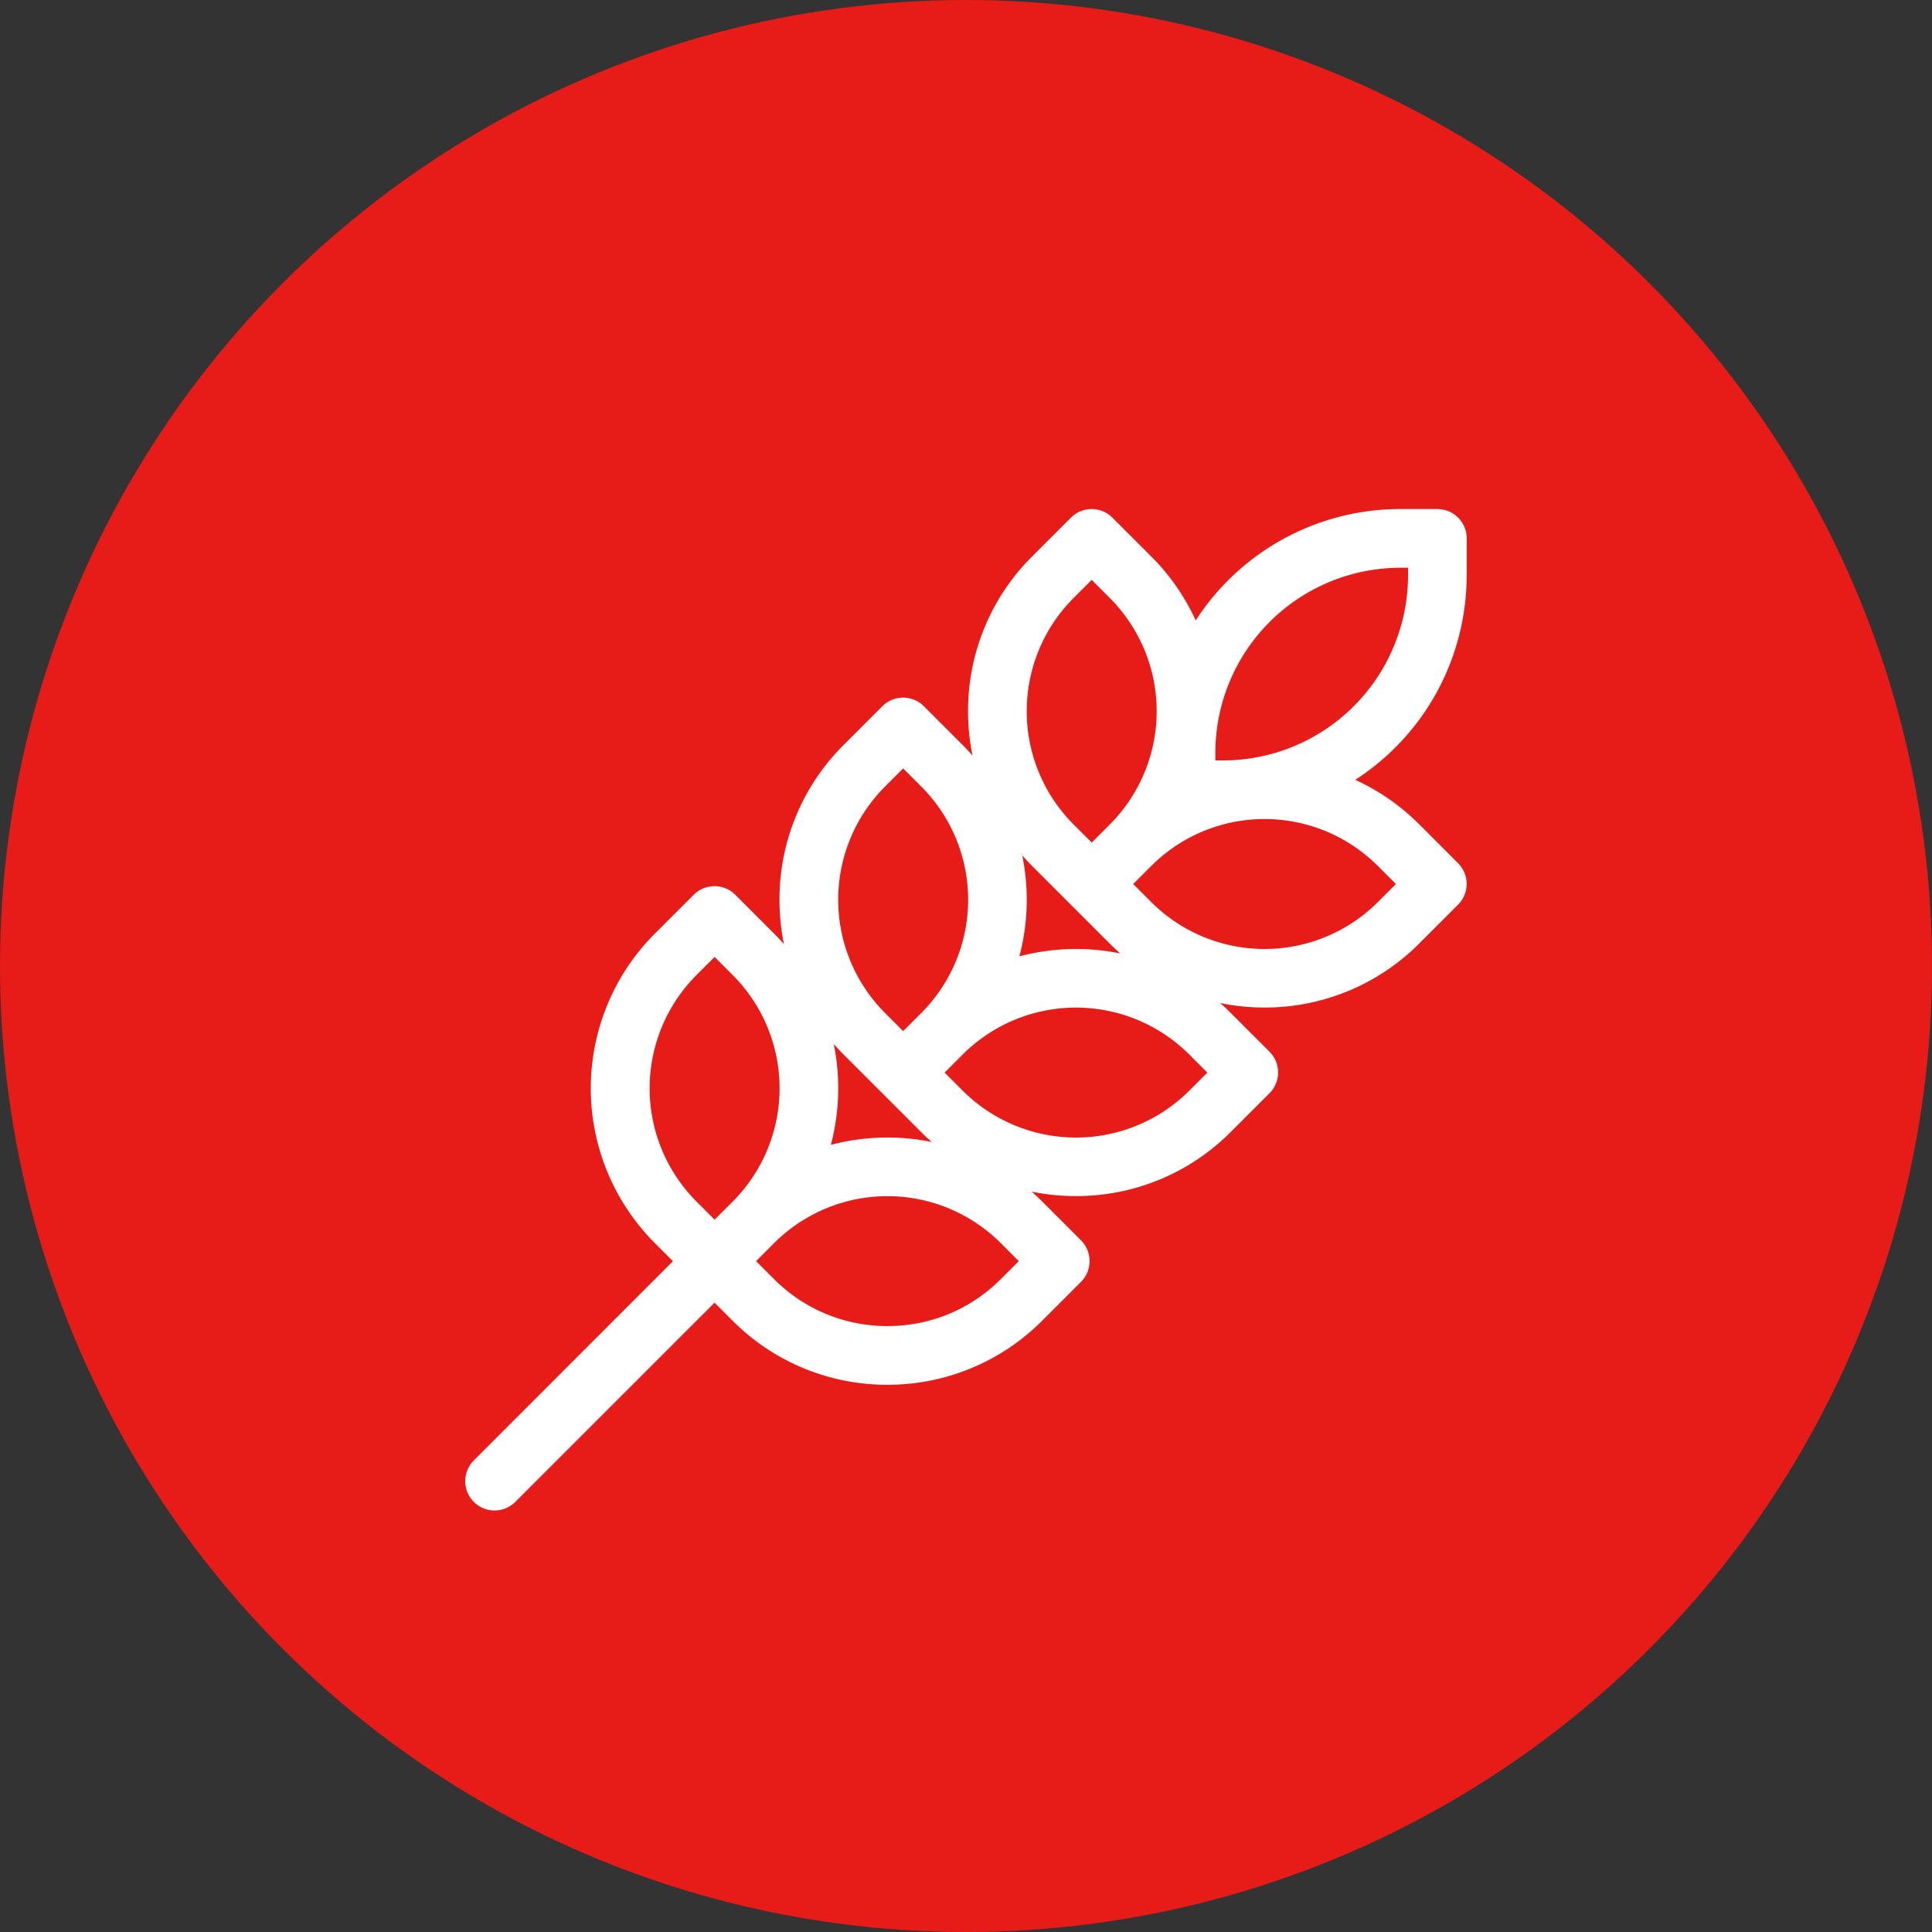
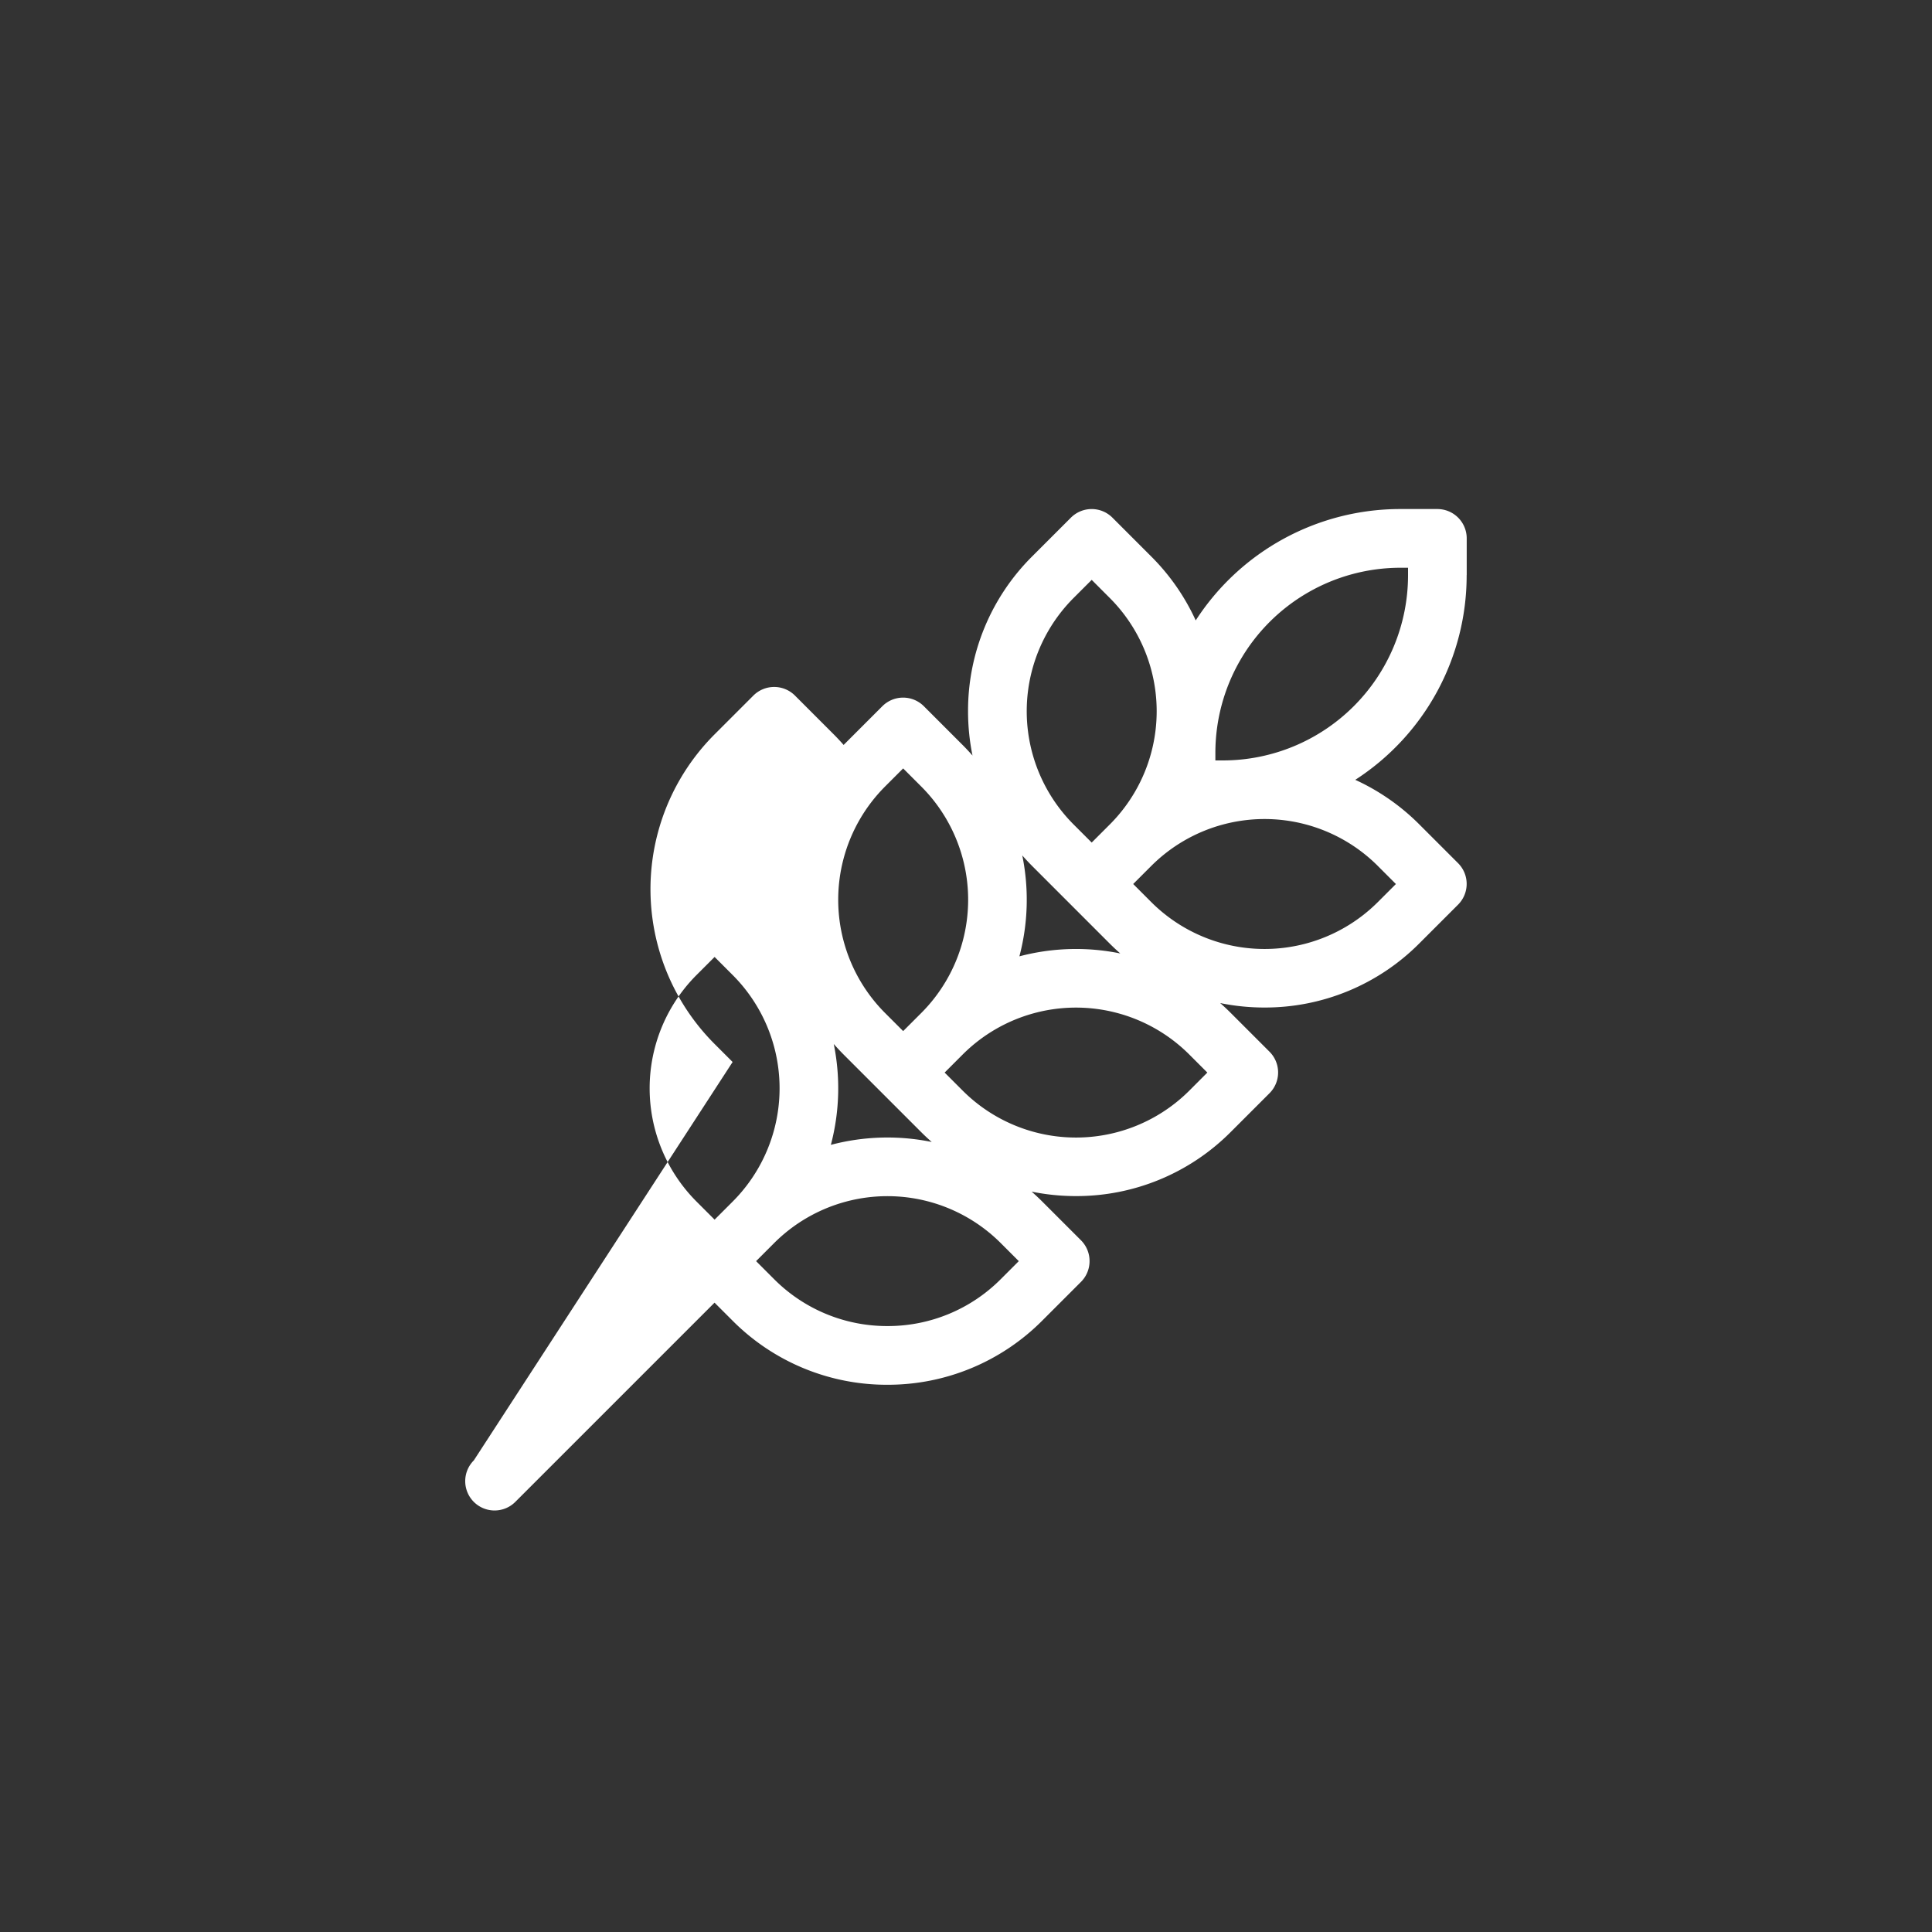
<svg xmlns="http://www.w3.org/2000/svg" width="130" height="130" viewBox="0 0 130 130">
  <rect x="0" y="0" width="130" height="130" fill="#333333" stroke="none" />
  <g id="Groupe_1616" data-name="Groupe 1616" transform="translate(-746 -1445)">
-     <circle id="Ellipse_143" data-name="Ellipse 143" cx="65" cy="65" r="65" transform="translate(746 1445)" fill="#e71b18" />
-     <path id="Tracé_1278" data-name="Tracé 1278" d="M-1380.19-1448.578v-2.478a1.974,1.974,0,0,0-1.974-1.974h-2.478a16.384,16.384,0,0,0-13.783,7.494,14.73,14.73,0,0,0-3-4.309l-2.605-2.606a1.975,1.975,0,0,0-2.792,0l-2.606,2.606a14.634,14.634,0,0,0-4.316,10.42,14.871,14.871,0,0,0,.3,2.983c-.214-.244-.437-.483-.669-.715l-2.605-2.606a1.975,1.975,0,0,0-2.792,0l-2.606,2.606a14.636,14.636,0,0,0-4.316,10.42,14.865,14.865,0,0,0,.3,2.983c-.215-.244-.437-.483-.669-.715l-2.605-2.606a1.972,1.972,0,0,0-1.4-.579,1.973,1.973,0,0,0-1.4.579l-2.606,2.606a14.733,14.733,0,0,0,0,20.839l1.21,1.21L-1447-1389.015a1.974,1.974,0,0,0,0,2.792,1.975,1.975,0,0,0,2.792,0l13.406-13.406,1.21,1.21a14.642,14.642,0,0,0,10.419,4.315,14.654,14.654,0,0,0,10.421-4.316l2.606-2.606a1.975,1.975,0,0,0,.578-1.4,1.974,1.974,0,0,0-.578-1.4l-2.606-2.606q-.348-.347-.714-.668a14.888,14.888,0,0,0,2.981.3h0a14.643,14.643,0,0,0,10.42-4.316l2.606-2.606a1.975,1.975,0,0,0,0-2.792l-2.606-2.606q-.347-.348-.714-.668a14.854,14.854,0,0,0,2.981.3h0a14.643,14.643,0,0,0,10.42-4.316l2.606-2.606a1.974,1.974,0,0,0,0-2.792l-2.607-2.607a14.746,14.746,0,0,0-4.31-3,16.376,16.376,0,0,0,7.495-13.783Zm-26.444,1.524,1.21-1.21,1.209,1.211a10.779,10.779,0,0,1,0,15.256l-1.209,1.209-1.21-1.21A10.783,10.783,0,0,1-1406.634-1447.054Zm-3.46,17.333q.321.366.668.714l5.211,5.213q.348.347.714.668a14.9,14.9,0,0,0-6.788.194,14.9,14.9,0,0,0,.194-6.788Zm-9.227-4.646,1.21-1.21,1.21,1.21a10.779,10.779,0,0,1,0,15.256l-1.209,1.209-1.21-1.21a10.784,10.784,0,0,1,0-15.255Zm-3.46,17.333q.322.366.668.714l5.212,5.212c.232.232.47.454.714.668a14.9,14.9,0,0,0-6.788.193,14.891,14.891,0,0,0,.194-6.788Zm-6.808,10.61-1.209,1.209-1.21-1.21a10.785,10.785,0,0,1,0-15.256l1.21-1.21,1.209,1.21A10.78,10.78,0,0,1-1429.59-1406.423Zm18.049,5.211a10.719,10.719,0,0,1-7.628,3.159,10.73,10.73,0,0,1-7.628-3.158l-1.21-1.211,1.209-1.21a10.784,10.784,0,0,1,15.257,0l1.21,1.21Zm12.688-12.687a10.786,10.786,0,0,1-15.257,0l-1.21-1.211,1.209-1.21a10.783,10.783,0,0,1,15.257,0l1.21,1.21Zm12.687-15.108,1.21,1.21-1.21,1.21a10.786,10.786,0,0,1-15.257,0l-1.21-1.211,1.21-1.21a10.783,10.783,0,0,1,15.257,0Zm-10.437-7.107h-.5v-.5a12.457,12.457,0,0,1,12.464-12.464h.5v.5A12.465,12.465,0,0,1-1396.6-1436.114Z" transform="translate(2224.882 2932.282)" fill="#fff" />
+     <path id="Tracé_1278" data-name="Tracé 1278" d="M-1380.19-1448.578v-2.478a1.974,1.974,0,0,0-1.974-1.974h-2.478a16.384,16.384,0,0,0-13.783,7.494,14.73,14.73,0,0,0-3-4.309l-2.605-2.606a1.975,1.975,0,0,0-2.792,0l-2.606,2.606a14.634,14.634,0,0,0-4.316,10.42,14.871,14.871,0,0,0,.3,2.983c-.214-.244-.437-.483-.669-.715l-2.605-2.606a1.975,1.975,0,0,0-2.792,0l-2.606,2.606c-.215-.244-.437-.483-.669-.715l-2.605-2.606a1.972,1.972,0,0,0-1.4-.579,1.973,1.973,0,0,0-1.4.579l-2.606,2.606a14.733,14.733,0,0,0,0,20.839l1.21,1.21L-1447-1389.015a1.974,1.974,0,0,0,0,2.792,1.975,1.975,0,0,0,2.792,0l13.406-13.406,1.21,1.21a14.642,14.642,0,0,0,10.419,4.315,14.654,14.654,0,0,0,10.421-4.316l2.606-2.606a1.975,1.975,0,0,0,.578-1.4,1.974,1.974,0,0,0-.578-1.4l-2.606-2.606q-.348-.347-.714-.668a14.888,14.888,0,0,0,2.981.3h0a14.643,14.643,0,0,0,10.42-4.316l2.606-2.606a1.975,1.975,0,0,0,0-2.792l-2.606-2.606q-.347-.348-.714-.668a14.854,14.854,0,0,0,2.981.3h0a14.643,14.643,0,0,0,10.42-4.316l2.606-2.606a1.974,1.974,0,0,0,0-2.792l-2.607-2.607a14.746,14.746,0,0,0-4.31-3,16.376,16.376,0,0,0,7.495-13.783Zm-26.444,1.524,1.21-1.21,1.209,1.211a10.779,10.779,0,0,1,0,15.256l-1.209,1.209-1.21-1.21A10.783,10.783,0,0,1-1406.634-1447.054Zm-3.46,17.333q.321.366.668.714l5.211,5.213q.348.347.714.668a14.9,14.9,0,0,0-6.788.194,14.9,14.9,0,0,0,.194-6.788Zm-9.227-4.646,1.21-1.21,1.21,1.21a10.779,10.779,0,0,1,0,15.256l-1.209,1.209-1.21-1.21a10.784,10.784,0,0,1,0-15.255Zm-3.46,17.333q.322.366.668.714l5.212,5.212c.232.232.47.454.714.668a14.9,14.9,0,0,0-6.788.193,14.891,14.891,0,0,0,.194-6.788Zm-6.808,10.61-1.209,1.209-1.21-1.21a10.785,10.785,0,0,1,0-15.256l1.21-1.21,1.209,1.21A10.78,10.78,0,0,1-1429.59-1406.423Zm18.049,5.211a10.719,10.719,0,0,1-7.628,3.159,10.73,10.73,0,0,1-7.628-3.158l-1.21-1.211,1.209-1.21a10.784,10.784,0,0,1,15.257,0l1.21,1.21Zm12.688-12.687a10.786,10.786,0,0,1-15.257,0l-1.21-1.211,1.209-1.21a10.783,10.783,0,0,1,15.257,0l1.21,1.21Zm12.687-15.108,1.21,1.21-1.21,1.21a10.786,10.786,0,0,1-15.257,0l-1.21-1.211,1.21-1.21a10.783,10.783,0,0,1,15.257,0Zm-10.437-7.107h-.5v-.5a12.457,12.457,0,0,1,12.464-12.464h.5v.5A12.465,12.465,0,0,1-1396.6-1436.114Z" transform="translate(2224.882 2932.282)" fill="#fff" />
  </g>
</svg>